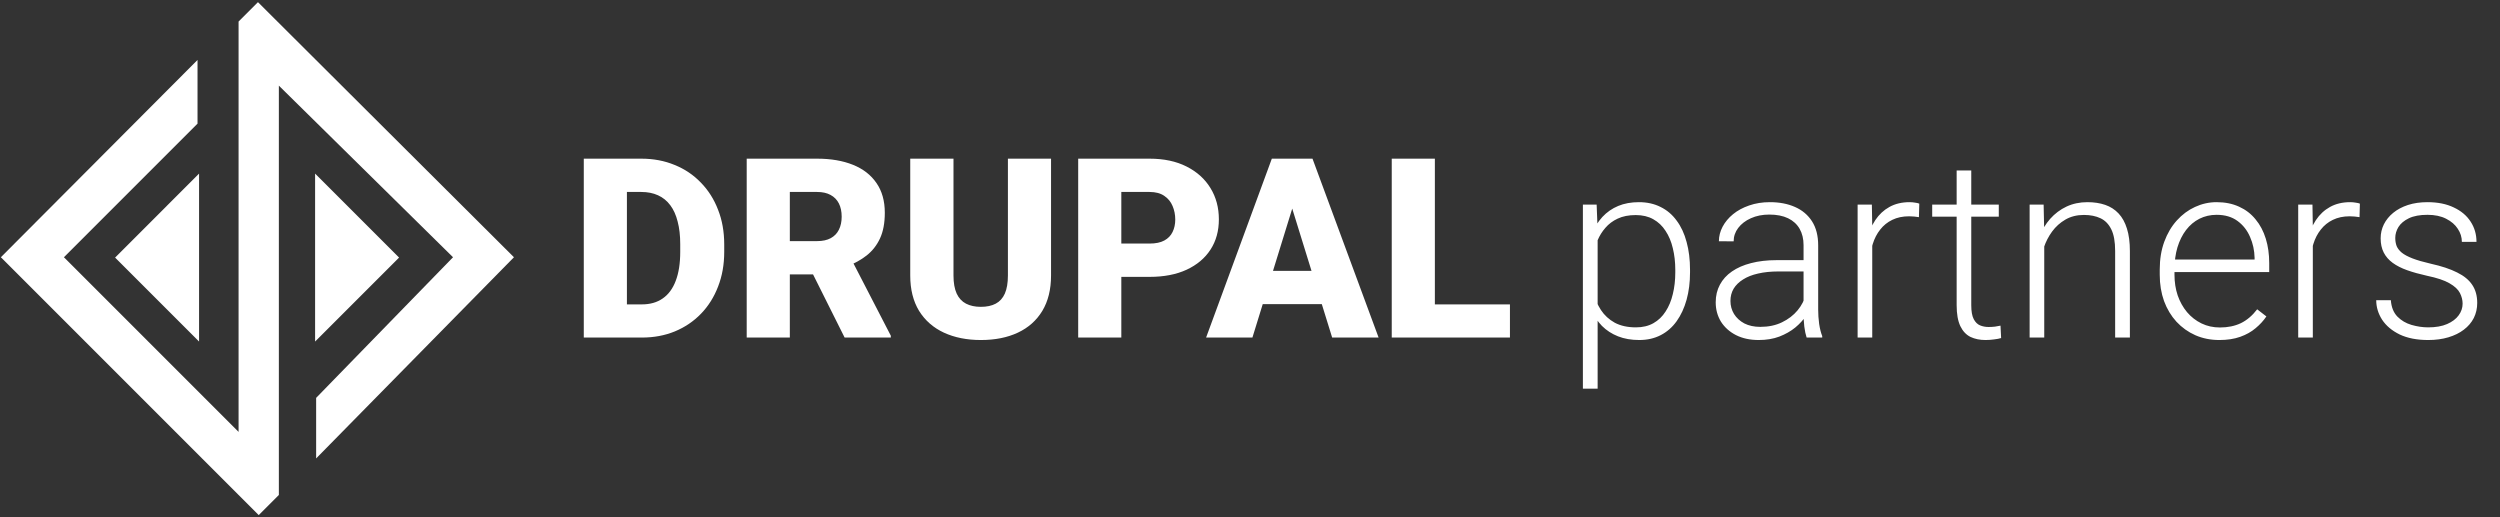
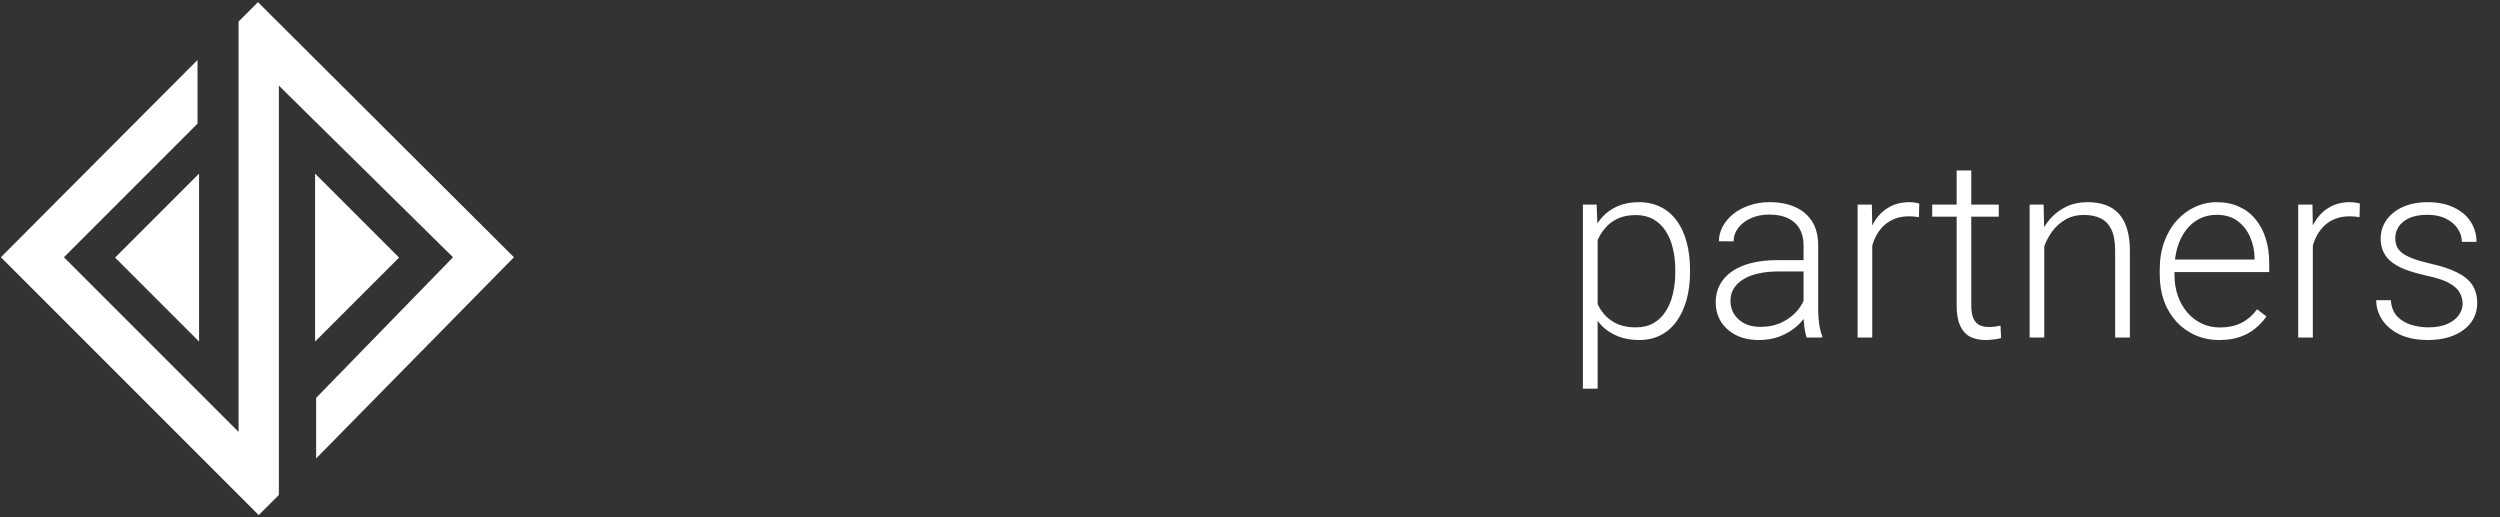
<svg xmlns="http://www.w3.org/2000/svg" width="261" height="54" viewBox="0 0 261 54" fill="none">
  <rect x="0" y="0" width="261" height="54" fill="#333333" stroke="none" />
  <path fill-rule="evenodd" clip-rule="evenodd" d="M20.622 6.26V12.907L6.673 26.857L24.907 45.09V2.249L26.931 0.225L53.656 26.857L33.005 47.859V41.538L47.296 26.857L29.113 8.94V51.673L27.01 53.776L0.09 26.857L20.622 6.26ZM20.782 35.657L12.016 26.891L20.782 18.124V35.657ZM41.663 26.891L32.896 18.124V35.657L41.663 26.891Z" fill="white" />
-   <path d="M67.014 35.241H62.871L62.897 31.778H67.014C67.87 31.778 68.592 31.573 69.182 31.162C69.781 30.752 70.234 30.14 70.542 29.328C70.858 28.507 71.016 27.498 71.016 26.301V25.493C71.016 24.595 70.927 23.808 70.747 23.133C70.576 22.448 70.32 21.88 69.978 21.427C69.635 20.965 69.208 20.618 68.695 20.387C68.19 20.157 67.609 20.041 66.95 20.041H62.794V16.565H66.95C68.216 16.565 69.375 16.783 70.426 17.219C71.487 17.647 72.402 18.262 73.171 19.066C73.95 19.862 74.548 20.806 74.967 21.901C75.395 22.987 75.609 24.193 75.609 25.518V26.301C75.609 27.618 75.395 28.823 74.967 29.918C74.548 31.013 73.954 31.957 73.184 32.753C72.415 33.548 71.504 34.164 70.452 34.6C69.409 35.027 68.263 35.241 67.014 35.241ZM65.45 16.565V35.241H60.947V16.565H65.45ZM77.956 16.565H85.306C86.743 16.565 87.991 16.779 89.051 17.206C90.112 17.634 90.928 18.267 91.501 19.105C92.083 19.943 92.374 20.977 92.374 22.209C92.374 23.278 92.207 24.172 91.873 24.89C91.54 25.608 91.074 26.202 90.475 26.673C89.885 27.134 89.197 27.515 88.41 27.814L86.935 28.648H80.765L80.739 25.172H85.306C85.879 25.172 86.353 25.069 86.73 24.864C87.106 24.659 87.388 24.368 87.576 23.992C87.773 23.607 87.871 23.15 87.871 22.619C87.871 22.081 87.773 21.619 87.576 21.234C87.379 20.849 87.089 20.554 86.704 20.349C86.328 20.144 85.862 20.041 85.306 20.041H82.458V35.241H77.956V16.565ZM88.179 35.241L84.049 26.981L88.82 26.955L93.002 35.049V35.241H88.179ZM105.226 16.565H109.729V28.764C109.729 30.217 109.425 31.449 108.818 32.458C108.211 33.458 107.36 34.215 106.265 34.728C105.171 35.241 103.884 35.498 102.404 35.498C100.942 35.498 99.655 35.241 98.543 34.728C97.44 34.215 96.576 33.458 95.952 32.458C95.337 31.449 95.029 30.217 95.029 28.764V16.565H99.544V28.764C99.544 29.533 99.655 30.162 99.877 30.649C100.1 31.128 100.425 31.479 100.852 31.701C101.28 31.923 101.797 32.034 102.404 32.034C103.02 32.034 103.537 31.923 103.956 31.701C104.375 31.479 104.692 31.128 104.906 30.649C105.119 30.162 105.226 29.533 105.226 28.764V16.565ZM120.016 28.905H115.372V25.428H120.016C120.649 25.428 121.162 25.322 121.555 25.108C121.948 24.894 122.235 24.599 122.415 24.223C122.603 23.838 122.697 23.406 122.697 22.927C122.697 22.414 122.603 21.939 122.415 21.503C122.235 21.067 121.948 20.717 121.555 20.452C121.162 20.178 120.649 20.041 120.016 20.041H117.066V35.241H112.563V16.565H120.016C121.512 16.565 122.799 16.839 123.877 17.386C124.963 17.933 125.797 18.686 126.378 19.643C126.96 20.593 127.25 21.679 127.25 22.902C127.25 24.107 126.96 25.159 126.378 26.057C125.797 26.955 124.963 27.656 123.877 28.161C122.799 28.657 121.512 28.905 120.016 28.905ZM135.306 20.49L130.752 35.241H125.916L132.779 16.565H135.844L135.306 20.49ZM139.077 35.241L134.51 20.49L133.92 16.565H137.025L143.926 35.241H139.077ZM138.897 28.276V31.752H129.315V28.276H138.897ZM157.638 31.778V35.241H148.197V31.778H157.638ZM149.8 16.565V35.241H145.298V16.565H149.8Z" fill="white" />
-   <path d="M166.793 24.03V40.577H165.254V21.362H166.69L166.793 24.03ZM176.439 28.174V28.443C176.439 29.478 176.319 30.427 176.08 31.291C175.84 32.154 175.494 32.902 175.041 33.535C174.596 34.16 174.045 34.643 173.386 34.985C172.728 35.327 171.979 35.498 171.141 35.498C170.312 35.498 169.572 35.37 168.922 35.113C168.272 34.856 167.712 34.493 167.242 34.023C166.78 33.544 166.408 32.988 166.126 32.355C165.852 31.714 165.66 31.013 165.549 30.252V26.698C165.677 25.86 165.887 25.099 166.177 24.415C166.468 23.731 166.84 23.141 167.293 22.645C167.755 22.149 168.302 21.768 168.935 21.503C169.568 21.238 170.291 21.106 171.103 21.106C171.95 21.106 172.702 21.273 173.361 21.606C174.028 21.931 174.588 22.406 175.041 23.03C175.503 23.645 175.849 24.39 176.08 25.262C176.319 26.125 176.439 27.096 176.439 28.174ZM174.9 28.443V28.174C174.9 27.361 174.814 26.609 174.643 25.916C174.481 25.223 174.228 24.62 173.886 24.107C173.553 23.586 173.125 23.18 172.604 22.889C172.091 22.598 171.479 22.453 170.769 22.453C170.034 22.453 169.406 22.577 168.884 22.825C168.371 23.064 167.943 23.385 167.601 23.787C167.259 24.18 166.99 24.612 166.793 25.082C166.596 25.552 166.451 26.014 166.357 26.468V30.559C166.519 31.209 166.78 31.812 167.139 32.368C167.499 32.915 167.977 33.356 168.576 33.689C169.183 34.014 169.923 34.177 170.795 34.177C171.496 34.177 172.103 34.031 172.617 33.74C173.13 33.45 173.553 33.044 173.886 32.522C174.228 32 174.481 31.393 174.643 30.7C174.814 30.008 174.9 29.255 174.9 28.443ZM188.291 32.753V25.595C188.291 24.937 188.154 24.368 187.881 23.889C187.607 23.41 187.205 23.043 186.675 22.786C186.145 22.53 185.491 22.401 184.712 22.401C183.994 22.401 183.353 22.53 182.788 22.786C182.233 23.034 181.792 23.372 181.467 23.799C181.151 24.218 180.993 24.684 180.993 25.198L179.453 25.185C179.453 24.663 179.582 24.159 179.838 23.671C180.095 23.184 180.458 22.748 180.928 22.363C181.399 21.978 181.959 21.674 182.609 21.452C183.267 21.221 183.99 21.106 184.777 21.106C185.769 21.106 186.641 21.273 187.393 21.606C188.154 21.939 188.749 22.44 189.176 23.107C189.604 23.774 189.818 24.612 189.818 25.621V32.33C189.818 32.808 189.852 33.304 189.92 33.817C189.997 34.331 190.104 34.754 190.241 35.087V35.241H188.612C188.509 34.933 188.428 34.548 188.368 34.087C188.317 33.616 188.291 33.172 188.291 32.753ZM188.65 27.16L188.676 28.34H185.662C184.875 28.34 184.169 28.413 183.545 28.558C182.93 28.695 182.408 28.9 181.98 29.174C181.553 29.439 181.224 29.76 180.993 30.136C180.77 30.512 180.659 30.94 180.659 31.419C180.659 31.915 180.783 32.368 181.031 32.778C181.288 33.189 181.647 33.518 182.109 33.766C182.579 34.005 183.135 34.125 183.776 34.125C184.631 34.125 185.384 33.967 186.034 33.651C186.692 33.334 187.235 32.919 187.663 32.406C188.09 31.893 188.377 31.333 188.522 30.726L189.189 31.611C189.078 32.039 188.873 32.479 188.573 32.932C188.283 33.377 187.902 33.796 187.432 34.189C186.961 34.574 186.406 34.891 185.764 35.139C185.131 35.378 184.413 35.498 183.609 35.498C182.703 35.498 181.912 35.327 181.236 34.985C180.569 34.643 180.048 34.177 179.671 33.587C179.304 32.988 179.12 32.312 179.12 31.56C179.12 30.876 179.265 30.264 179.556 29.726C179.847 29.178 180.266 28.716 180.813 28.34C181.369 27.955 182.036 27.665 182.814 27.468C183.601 27.263 184.482 27.16 185.456 27.16H188.65ZM195.462 23.658V35.241H193.935V21.362H195.423L195.462 23.658ZM200.374 21.26L200.336 22.671C200.165 22.645 199.998 22.624 199.836 22.607C199.673 22.59 199.498 22.581 199.31 22.581C198.643 22.581 198.057 22.705 197.552 22.953C197.056 23.192 196.637 23.53 196.295 23.966C195.953 24.394 195.692 24.898 195.513 25.48C195.333 26.053 195.231 26.669 195.205 27.327L194.641 27.545C194.641 26.639 194.735 25.796 194.923 25.018C195.111 24.24 195.397 23.56 195.782 22.979C196.176 22.389 196.667 21.931 197.257 21.606C197.856 21.273 198.557 21.106 199.361 21.106C199.558 21.106 199.75 21.123 199.938 21.157C200.135 21.183 200.28 21.217 200.374 21.26ZM208.673 21.362V22.619H201.721V21.362H208.673ZM204.274 17.796H205.8V31.868C205.8 32.509 205.886 32.992 206.057 33.317C206.228 33.642 206.45 33.86 206.724 33.971C206.997 34.083 207.292 34.138 207.609 34.138C207.84 34.138 208.062 34.125 208.276 34.1C208.49 34.065 208.682 34.031 208.853 33.997L208.917 35.292C208.729 35.352 208.485 35.399 208.186 35.434C207.887 35.476 207.587 35.498 207.288 35.498C206.698 35.498 206.176 35.391 205.723 35.177C205.27 34.955 204.915 34.578 204.659 34.048C204.402 33.51 204.274 32.778 204.274 31.855V17.796ZM213.419 24.325V35.241H211.893V21.362H213.355L213.419 24.325ZM213.073 27.442L212.393 27.058C212.445 26.237 212.611 25.467 212.894 24.749C213.176 24.03 213.556 23.398 214.035 22.85C214.523 22.303 215.091 21.875 215.741 21.568C216.4 21.26 217.126 21.106 217.922 21.106C218.614 21.106 219.234 21.2 219.782 21.388C220.329 21.576 220.795 21.875 221.18 22.286C221.565 22.696 221.855 23.222 222.052 23.864C222.257 24.505 222.36 25.287 222.36 26.211V35.241H220.821V26.198C220.821 25.24 220.688 24.492 220.423 23.953C220.158 23.406 219.782 23.017 219.294 22.786C218.807 22.555 218.23 22.44 217.563 22.44C216.827 22.44 216.182 22.602 215.626 22.927C215.078 23.244 214.617 23.658 214.24 24.172C213.873 24.676 213.59 25.219 213.394 25.8C213.197 26.373 213.09 26.921 213.073 27.442ZM231.698 35.498C230.792 35.498 229.958 35.331 229.197 34.998C228.444 34.664 227.786 34.194 227.221 33.587C226.666 32.979 226.234 32.261 225.926 31.432C225.627 30.593 225.477 29.678 225.477 28.687V28.135C225.477 27.066 225.635 26.1 225.951 25.236C226.268 24.372 226.704 23.633 227.26 23.017C227.816 22.401 228.448 21.931 229.158 21.606C229.877 21.273 230.629 21.106 231.416 21.106C232.297 21.106 233.079 21.264 233.763 21.58C234.447 21.888 235.02 22.329 235.482 22.902C235.952 23.466 236.307 24.137 236.547 24.915C236.786 25.685 236.906 26.536 236.906 27.468V28.404H226.4V27.096H235.379V26.916C235.362 26.138 235.204 25.411 234.905 24.736C234.614 24.052 234.178 23.496 233.596 23.068C233.015 22.641 232.288 22.427 231.416 22.427C230.766 22.427 230.167 22.564 229.62 22.837C229.081 23.111 228.615 23.504 228.222 24.017C227.837 24.522 227.538 25.125 227.324 25.826C227.119 26.519 227.016 27.288 227.016 28.135V28.687C227.016 29.456 227.127 30.174 227.35 30.841C227.581 31.5 227.905 32.081 228.324 32.586C228.752 33.09 229.257 33.484 229.838 33.766C230.42 34.048 231.061 34.189 231.762 34.189C232.583 34.189 233.31 34.04 233.943 33.74C234.576 33.433 235.144 32.949 235.649 32.291L236.611 33.035C236.311 33.48 235.935 33.89 235.482 34.266C235.037 34.643 234.503 34.942 233.879 35.164C233.254 35.387 232.527 35.498 231.698 35.498ZM241.459 23.658V35.241H239.933V21.362H241.421L241.459 23.658ZM246.372 21.26L246.334 22.671C246.163 22.645 245.996 22.624 245.833 22.607C245.671 22.59 245.496 22.581 245.308 22.581C244.641 22.581 244.055 22.705 243.55 22.953C243.054 23.192 242.635 23.53 242.293 23.966C241.951 24.394 241.69 24.898 241.511 25.48C241.331 26.053 241.229 26.669 241.203 27.327L240.638 27.545C240.638 26.639 240.733 25.796 240.921 25.018C241.109 24.24 241.395 23.56 241.78 22.979C242.173 22.389 242.665 21.931 243.255 21.606C243.854 21.273 244.555 21.106 245.359 21.106C245.556 21.106 245.748 21.123 245.936 21.157C246.133 21.183 246.278 21.217 246.372 21.26ZM257.096 31.701C257.096 31.325 257.002 30.953 256.813 30.585C256.625 30.217 256.262 29.88 255.723 29.572C255.193 29.264 254.41 29.003 253.376 28.789C252.606 28.618 251.918 28.426 251.311 28.212C250.712 27.998 250.207 27.742 249.797 27.442C249.387 27.143 249.074 26.784 248.861 26.365C248.647 25.946 248.54 25.45 248.54 24.877C248.54 24.364 248.651 23.881 248.873 23.427C249.104 22.966 249.429 22.564 249.848 22.222C250.276 21.871 250.789 21.598 251.388 21.401C251.995 21.204 252.675 21.106 253.427 21.106C254.496 21.106 255.411 21.29 256.172 21.657C256.942 22.017 257.527 22.508 257.929 23.133C258.34 23.757 258.545 24.462 258.545 25.249H257.019C257.019 24.77 256.878 24.317 256.595 23.889C256.322 23.462 255.916 23.111 255.377 22.837C254.847 22.564 254.197 22.427 253.427 22.427C252.632 22.427 251.986 22.547 251.49 22.786C250.994 23.026 250.631 23.329 250.4 23.697C250.178 24.065 250.066 24.445 250.066 24.838C250.066 25.146 250.113 25.428 250.207 25.685C250.31 25.933 250.49 26.164 250.746 26.378C251.011 26.591 251.388 26.793 251.875 26.981C252.362 27.169 252.995 27.353 253.773 27.532C254.894 27.78 255.809 28.084 256.518 28.443C257.237 28.794 257.767 29.23 258.109 29.751C258.451 30.264 258.622 30.889 258.622 31.624C258.622 32.197 258.502 32.723 258.263 33.202C258.023 33.672 257.677 34.078 257.224 34.42C256.779 34.762 256.24 35.027 255.608 35.216C254.983 35.404 254.282 35.498 253.504 35.498C252.332 35.498 251.341 35.305 250.528 34.92C249.724 34.527 249.113 34.014 248.694 33.381C248.283 32.74 248.078 32.06 248.078 31.342H249.605C249.656 32.06 249.883 32.629 250.284 33.048C250.686 33.458 251.178 33.749 251.76 33.92C252.35 34.091 252.931 34.177 253.504 34.177C254.291 34.177 254.949 34.061 255.479 33.83C256.01 33.599 256.411 33.296 256.685 32.919C256.959 32.543 257.096 32.137 257.096 31.701Z" fill="white" />
+   <path d="M166.793 24.03V40.577H165.254V21.362H166.69L166.793 24.03ZM176.439 28.174V28.443C176.439 29.478 176.319 30.427 176.08 31.291C175.84 32.154 175.494 32.902 175.041 33.535C174.596 34.16 174.045 34.643 173.386 34.985C172.728 35.327 171.979 35.498 171.141 35.498C170.312 35.498 169.572 35.37 168.922 35.113C168.272 34.856 167.712 34.493 167.242 34.023C166.78 33.544 166.408 32.988 166.126 32.355C165.852 31.714 165.66 31.013 165.549 30.252V26.698C165.677 25.86 165.887 25.099 166.177 24.415C166.468 23.731 166.84 23.141 167.293 22.645C167.755 22.149 168.302 21.768 168.935 21.503C169.568 21.238 170.291 21.106 171.103 21.106C171.95 21.106 172.702 21.273 173.361 21.606C174.028 21.931 174.588 22.406 175.041 23.03C175.503 23.645 175.849 24.39 176.08 25.262C176.319 26.125 176.439 27.096 176.439 28.174ZM174.9 28.443V28.174C174.9 27.361 174.814 26.609 174.643 25.916C174.481 25.223 174.228 24.62 173.886 24.107C173.553 23.586 173.125 23.18 172.604 22.889C172.091 22.598 171.479 22.453 170.769 22.453C170.034 22.453 169.406 22.577 168.884 22.825C168.371 23.064 167.943 23.385 167.601 23.787C167.259 24.18 166.99 24.612 166.793 25.082C166.596 25.552 166.451 26.014 166.357 26.468V30.559C166.519 31.209 166.78 31.812 167.139 32.368C167.499 32.915 167.977 33.356 168.576 33.689C169.183 34.014 169.923 34.177 170.795 34.177C171.496 34.177 172.103 34.031 172.617 33.74C173.13 33.45 173.553 33.044 173.886 32.522C174.228 32 174.481 31.393 174.643 30.7C174.814 30.008 174.9 29.255 174.9 28.443ZM188.291 32.753V25.595C188.291 24.937 188.154 24.368 187.881 23.889C187.607 23.41 187.205 23.043 186.675 22.786C186.145 22.53 185.491 22.401 184.712 22.401C183.994 22.401 183.353 22.53 182.788 22.786C182.233 23.034 181.792 23.372 181.467 23.799C181.151 24.218 180.993 24.684 180.993 25.198L179.453 25.185C179.453 24.663 179.582 24.159 179.838 23.671C180.095 23.184 180.458 22.748 180.928 22.363C181.399 21.978 181.959 21.674 182.609 21.452C183.267 21.221 183.99 21.106 184.777 21.106C185.769 21.106 186.641 21.273 187.393 21.606C188.154 21.939 188.749 22.44 189.176 23.107C189.604 23.774 189.818 24.612 189.818 25.621V32.33C189.818 32.808 189.852 33.304 189.92 33.817C189.997 34.331 190.104 34.754 190.241 35.087V35.241H188.612C188.509 34.933 188.428 34.548 188.368 34.087C188.317 33.616 188.291 33.172 188.291 32.753ZM188.65 27.16L188.676 28.34H185.662C184.875 28.34 184.169 28.413 183.545 28.558C182.93 28.695 182.408 28.9 181.98 29.174C181.553 29.439 181.224 29.76 180.993 30.136C180.77 30.512 180.659 30.94 180.659 31.419C180.659 31.915 180.783 32.368 181.031 32.778C181.288 33.189 181.647 33.518 182.109 33.766C182.579 34.005 183.135 34.125 183.776 34.125C184.631 34.125 185.384 33.967 186.034 33.651C186.692 33.334 187.235 32.919 187.663 32.406C188.09 31.893 188.377 31.333 188.522 30.726L189.189 31.611C189.078 32.039 188.873 32.479 188.573 32.932C188.283 33.377 187.902 33.796 187.432 34.189C186.961 34.574 186.406 34.891 185.764 35.139C185.131 35.378 184.413 35.498 183.609 35.498C182.703 35.498 181.912 35.327 181.236 34.985C180.569 34.643 180.048 34.177 179.671 33.587C179.304 32.988 179.12 32.312 179.12 31.56C179.12 30.876 179.265 30.264 179.556 29.726C179.847 29.178 180.266 28.716 180.813 28.34C181.369 27.955 182.036 27.665 182.814 27.468C183.601 27.263 184.482 27.16 185.456 27.16H188.65ZM195.462 23.658V35.241H193.935V21.362H195.423L195.462 23.658ZM200.374 21.26L200.336 22.671C200.165 22.645 199.998 22.624 199.836 22.607C199.673 22.59 199.498 22.581 199.31 22.581C198.643 22.581 198.057 22.705 197.552 22.953C197.056 23.192 196.637 23.53 196.295 23.966C195.953 24.394 195.692 24.898 195.513 25.48C195.333 26.053 195.231 26.669 195.205 27.327L194.641 27.545C194.641 26.639 194.735 25.796 194.923 25.018C195.111 24.24 195.397 23.56 195.782 22.979C196.176 22.389 196.667 21.931 197.257 21.606C197.856 21.273 198.557 21.106 199.361 21.106C199.558 21.106 199.75 21.123 199.938 21.157C200.135 21.183 200.28 21.217 200.374 21.26ZM208.673 21.362V22.619H201.721V21.362H208.673ZM204.274 17.796H205.8V31.868C205.8 32.509 205.886 32.992 206.057 33.317C206.228 33.642 206.45 33.86 206.724 33.971C206.997 34.083 207.292 34.138 207.609 34.138C207.84 34.138 208.062 34.125 208.276 34.1C208.49 34.065 208.682 34.031 208.853 33.997L208.917 35.292C208.729 35.352 208.485 35.399 208.186 35.434C207.887 35.476 207.587 35.498 207.288 35.498C206.698 35.498 206.176 35.391 205.723 35.177C205.27 34.955 204.915 34.578 204.659 34.048C204.402 33.51 204.274 32.778 204.274 31.855ZM213.419 24.325V35.241H211.893V21.362H213.355L213.419 24.325ZM213.073 27.442L212.393 27.058C212.445 26.237 212.611 25.467 212.894 24.749C213.176 24.03 213.556 23.398 214.035 22.85C214.523 22.303 215.091 21.875 215.741 21.568C216.4 21.26 217.126 21.106 217.922 21.106C218.614 21.106 219.234 21.2 219.782 21.388C220.329 21.576 220.795 21.875 221.18 22.286C221.565 22.696 221.855 23.222 222.052 23.864C222.257 24.505 222.36 25.287 222.36 26.211V35.241H220.821V26.198C220.821 25.24 220.688 24.492 220.423 23.953C220.158 23.406 219.782 23.017 219.294 22.786C218.807 22.555 218.23 22.44 217.563 22.44C216.827 22.44 216.182 22.602 215.626 22.927C215.078 23.244 214.617 23.658 214.24 24.172C213.873 24.676 213.59 25.219 213.394 25.8C213.197 26.373 213.09 26.921 213.073 27.442ZM231.698 35.498C230.792 35.498 229.958 35.331 229.197 34.998C228.444 34.664 227.786 34.194 227.221 33.587C226.666 32.979 226.234 32.261 225.926 31.432C225.627 30.593 225.477 29.678 225.477 28.687V28.135C225.477 27.066 225.635 26.1 225.951 25.236C226.268 24.372 226.704 23.633 227.26 23.017C227.816 22.401 228.448 21.931 229.158 21.606C229.877 21.273 230.629 21.106 231.416 21.106C232.297 21.106 233.079 21.264 233.763 21.58C234.447 21.888 235.02 22.329 235.482 22.902C235.952 23.466 236.307 24.137 236.547 24.915C236.786 25.685 236.906 26.536 236.906 27.468V28.404H226.4V27.096H235.379V26.916C235.362 26.138 235.204 25.411 234.905 24.736C234.614 24.052 234.178 23.496 233.596 23.068C233.015 22.641 232.288 22.427 231.416 22.427C230.766 22.427 230.167 22.564 229.62 22.837C229.081 23.111 228.615 23.504 228.222 24.017C227.837 24.522 227.538 25.125 227.324 25.826C227.119 26.519 227.016 27.288 227.016 28.135V28.687C227.016 29.456 227.127 30.174 227.35 30.841C227.581 31.5 227.905 32.081 228.324 32.586C228.752 33.09 229.257 33.484 229.838 33.766C230.42 34.048 231.061 34.189 231.762 34.189C232.583 34.189 233.31 34.04 233.943 33.74C234.576 33.433 235.144 32.949 235.649 32.291L236.611 33.035C236.311 33.48 235.935 33.89 235.482 34.266C235.037 34.643 234.503 34.942 233.879 35.164C233.254 35.387 232.527 35.498 231.698 35.498ZM241.459 23.658V35.241H239.933V21.362H241.421L241.459 23.658ZM246.372 21.26L246.334 22.671C246.163 22.645 245.996 22.624 245.833 22.607C245.671 22.59 245.496 22.581 245.308 22.581C244.641 22.581 244.055 22.705 243.55 22.953C243.054 23.192 242.635 23.53 242.293 23.966C241.951 24.394 241.69 24.898 241.511 25.48C241.331 26.053 241.229 26.669 241.203 27.327L240.638 27.545C240.638 26.639 240.733 25.796 240.921 25.018C241.109 24.24 241.395 23.56 241.78 22.979C242.173 22.389 242.665 21.931 243.255 21.606C243.854 21.273 244.555 21.106 245.359 21.106C245.556 21.106 245.748 21.123 245.936 21.157C246.133 21.183 246.278 21.217 246.372 21.26ZM257.096 31.701C257.096 31.325 257.002 30.953 256.813 30.585C256.625 30.217 256.262 29.88 255.723 29.572C255.193 29.264 254.41 29.003 253.376 28.789C252.606 28.618 251.918 28.426 251.311 28.212C250.712 27.998 250.207 27.742 249.797 27.442C249.387 27.143 249.074 26.784 248.861 26.365C248.647 25.946 248.54 25.45 248.54 24.877C248.54 24.364 248.651 23.881 248.873 23.427C249.104 22.966 249.429 22.564 249.848 22.222C250.276 21.871 250.789 21.598 251.388 21.401C251.995 21.204 252.675 21.106 253.427 21.106C254.496 21.106 255.411 21.29 256.172 21.657C256.942 22.017 257.527 22.508 257.929 23.133C258.34 23.757 258.545 24.462 258.545 25.249H257.019C257.019 24.77 256.878 24.317 256.595 23.889C256.322 23.462 255.916 23.111 255.377 22.837C254.847 22.564 254.197 22.427 253.427 22.427C252.632 22.427 251.986 22.547 251.49 22.786C250.994 23.026 250.631 23.329 250.4 23.697C250.178 24.065 250.066 24.445 250.066 24.838C250.066 25.146 250.113 25.428 250.207 25.685C250.31 25.933 250.49 26.164 250.746 26.378C251.011 26.591 251.388 26.793 251.875 26.981C252.362 27.169 252.995 27.353 253.773 27.532C254.894 27.78 255.809 28.084 256.518 28.443C257.237 28.794 257.767 29.23 258.109 29.751C258.451 30.264 258.622 30.889 258.622 31.624C258.622 32.197 258.502 32.723 258.263 33.202C258.023 33.672 257.677 34.078 257.224 34.42C256.779 34.762 256.24 35.027 255.608 35.216C254.983 35.404 254.282 35.498 253.504 35.498C252.332 35.498 251.341 35.305 250.528 34.92C249.724 34.527 249.113 34.014 248.694 33.381C248.283 32.74 248.078 32.06 248.078 31.342H249.605C249.656 32.06 249.883 32.629 250.284 33.048C250.686 33.458 251.178 33.749 251.76 33.92C252.35 34.091 252.931 34.177 253.504 34.177C254.291 34.177 254.949 34.061 255.479 33.83C256.01 33.599 256.411 33.296 256.685 32.919C256.959 32.543 257.096 32.137 257.096 31.701Z" fill="white" />
</svg>